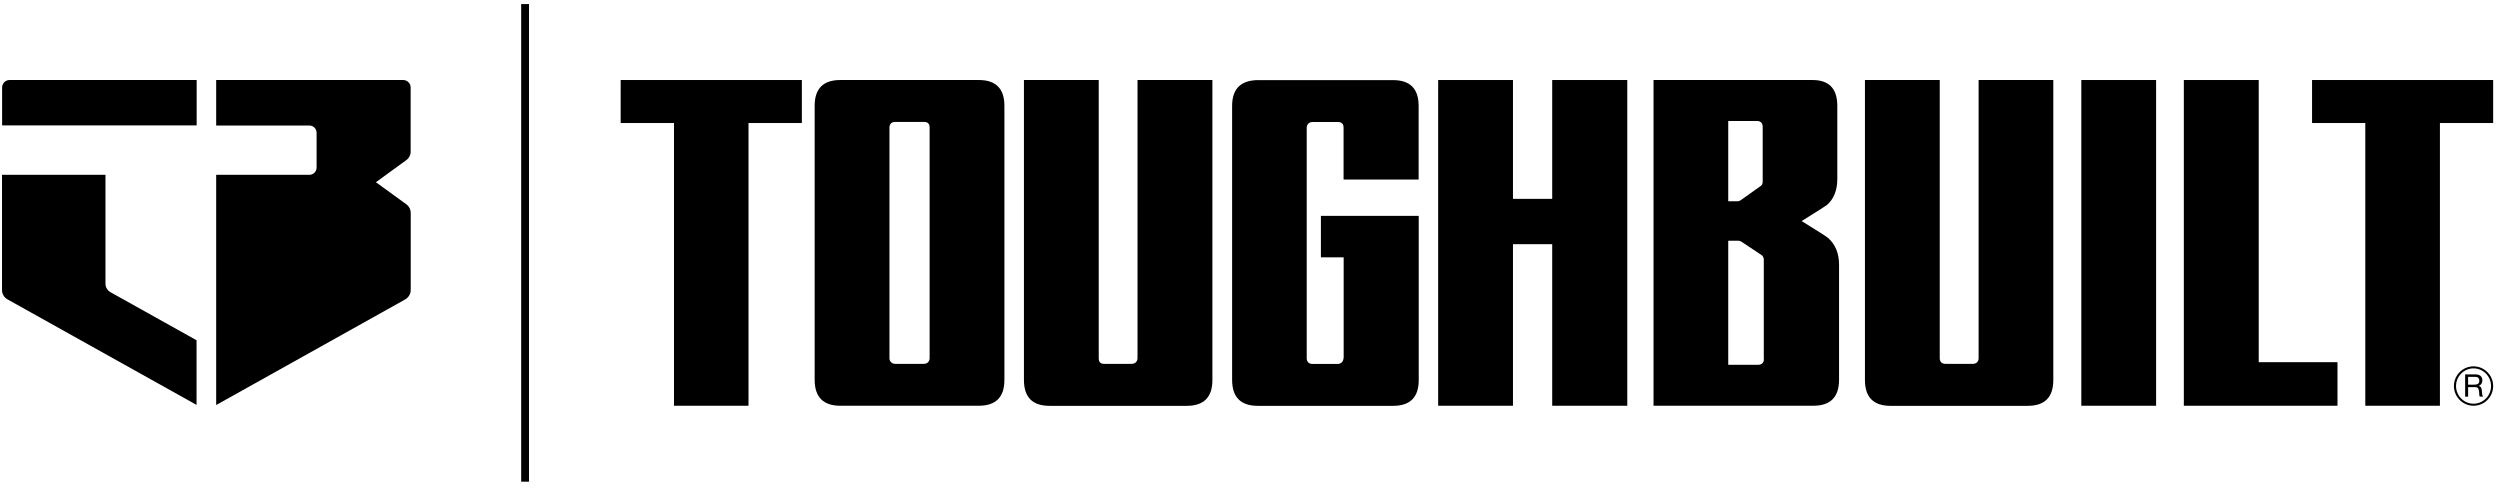
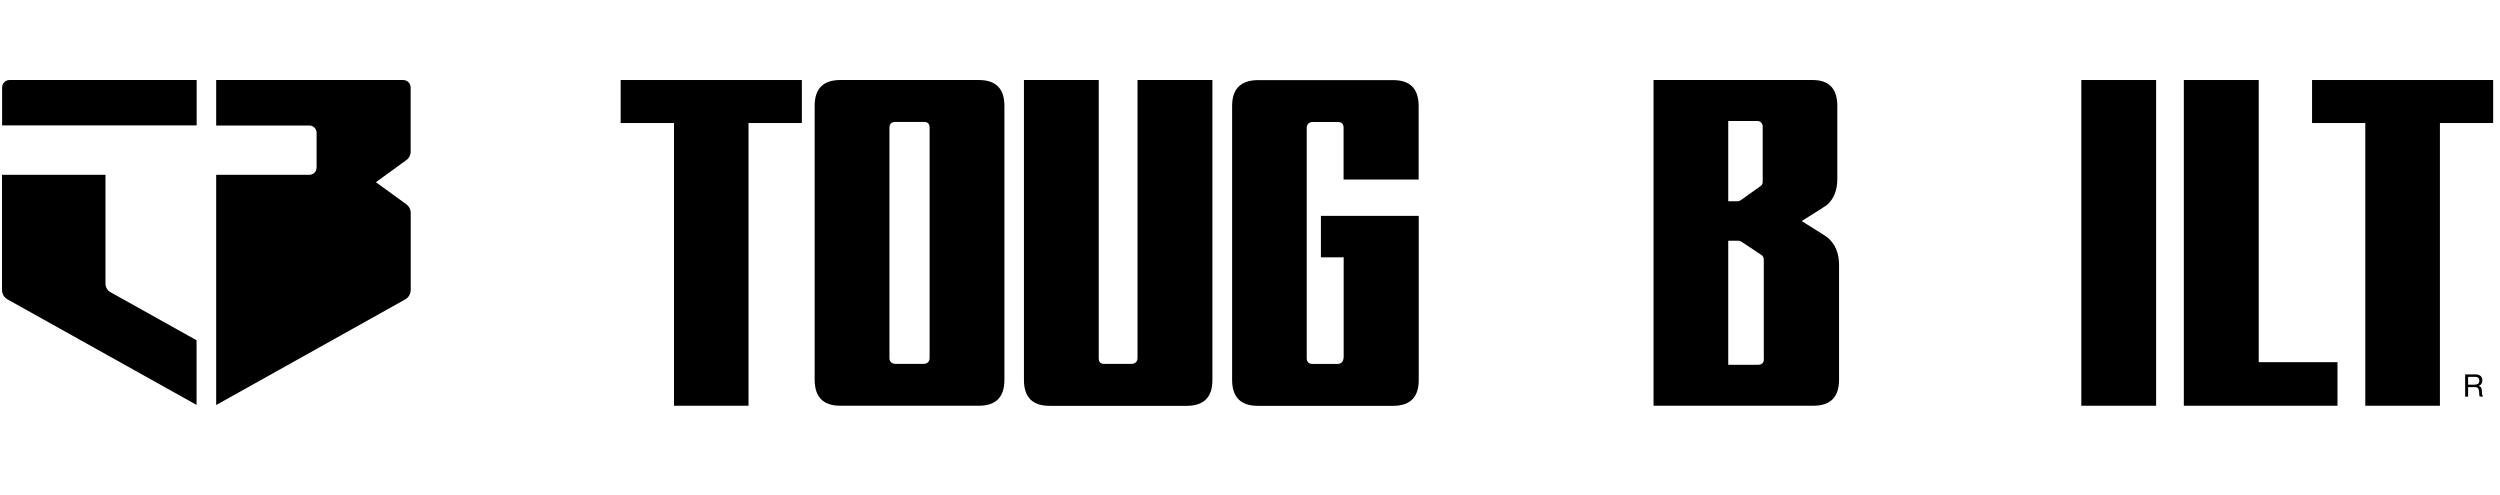
<svg xmlns="http://www.w3.org/2000/svg" width="182" height="36" viewBox="0 0 182 36" fill="none">
-   <path d="M38.512 0.297H37.942V35.066H38.512V0.297Z" fill="currentcolor" />
  <path d="M14.31 5.825H0.697C0.395 5.825 0.154 6.068 0.154 6.371V9.131H14.317V5.818L14.31 5.825Z" fill="currentcolor" />
  <path d="M14.31 24.771L8.04 21.27C7.812 21.142 7.678 20.907 7.678 20.651V12.726H0.147V21.109C0.147 21.398 0.301 21.661 0.549 21.796L14.31 29.478V24.771Z" fill="currentcolor" />
  <path d="M29.895 11.023V6.37C29.895 6.067 29.653 5.825 29.351 5.825H15.738V9.138H22.525C22.813 9.138 23.048 9.373 23.048 9.663V12.201C23.048 12.491 22.813 12.726 22.525 12.726H15.738V29.485L29.492 21.802C29.747 21.661 29.901 21.392 29.901 21.102V15.514C29.901 15.258 29.78 15.015 29.573 14.867L27.366 13.265L29.573 11.662C29.78 11.514 29.901 11.272 29.901 11.016" fill="currentcolor" />
  <path d="M58.375 8.956H54.492V29.538H49.067V8.956H45.184V5.825H58.375V8.956Z" fill="currentcolor" />
  <path d="M73.121 27.66C73.121 28.912 72.497 29.538 71.257 29.538H61.178C59.937 29.538 59.313 28.912 59.307 27.66V7.704C59.307 6.451 59.93 5.825 61.178 5.825H71.257C72.497 5.825 73.121 6.451 73.121 7.704V27.66ZM67.26 26.488C67.515 26.488 67.676 26.307 67.676 26.071V9.293C67.676 8.99 67.528 8.875 67.26 8.875H65.168C64.893 8.875 64.752 9.037 64.752 9.293V26.071C64.752 26.32 64.933 26.488 65.168 26.488H67.26Z" fill="currentcolor" />
  <path d="M82.818 5.825H88.263V27.667C88.263 28.919 87.639 29.545 86.392 29.545H76.407C75.166 29.545 74.543 28.919 74.543 27.667V5.825H79.988V26.071C79.988 26.36 80.115 26.488 80.37 26.488H82.395C82.616 26.488 82.811 26.334 82.811 26.071V5.825H82.818Z" fill="currentcolor" />
  <path d="M97.819 26.071V18.732H96.162V15.716H103.284V27.667C103.284 28.919 102.66 29.545 101.42 29.545H91.569C90.328 29.545 89.704 28.919 89.698 27.667V7.71C89.698 6.458 90.341 5.832 91.609 5.832H101.413C102.654 5.832 103.277 6.458 103.277 7.71V13.07H97.812V9.299C97.812 9.03 97.678 8.882 97.396 8.882H95.545C95.311 8.882 95.129 9.057 95.129 9.299V26.078C95.129 26.327 95.277 26.495 95.545 26.495H97.389C97.597 26.495 97.805 26.334 97.805 26.078" fill="currentcolor" />
  <path d="M133.065 17.311C132.991 17.237 132.361 16.833 131.161 16.093C132.321 15.372 132.931 14.982 133.005 14.921C133.508 14.477 133.756 13.844 133.756 13.029V7.704C133.756 6.451 133.152 5.825 131.952 5.825H120.377V29.538H132.012C133.253 29.538 133.876 28.912 133.883 27.66V19.277C133.883 18.443 133.615 17.79 133.072 17.311M125.823 8.808H127.915C128.17 8.808 128.324 8.969 128.324 9.225V13.204C128.324 13.359 128.29 13.46 128.176 13.541L126.741 14.564C126.661 14.618 126.594 14.652 126.487 14.652H125.816V8.815L125.823 8.808ZM128.411 26.138C128.411 26.408 128.257 26.556 127.995 26.556H125.816V17.527H126.554C126.647 17.527 126.715 17.554 126.795 17.608L128.243 18.57C128.351 18.631 128.404 18.786 128.404 18.9V26.131L128.411 26.138Z" fill="currentcolor" />
-   <path d="M113.001 5.825V14.477H110.144V5.825H104.699V29.538H110.144V17.776H113.001V29.538H118.466V5.825H113.001Z" fill="currentcolor" />
-   <path d="M144.036 5.825H149.481V27.667C149.481 28.919 148.858 29.545 147.617 29.545H137.632C136.391 29.545 135.768 28.919 135.768 27.667V5.825H141.213V26.071C141.213 26.34 141.367 26.488 141.629 26.488H143.627C143.882 26.488 144.043 26.334 144.043 26.071V5.825H144.036Z" fill="currentcolor" />
  <path d="M156.965 5.825H151.52V29.538H156.965V5.825Z" fill="currentcolor" />
  <path d="M170.169 29.538H158.983V5.825H164.435V26.367H170.169V29.538Z" fill="currentcolor" />
  <path d="M181.502 8.956H177.626V29.538H172.194V8.956H168.318V5.825H181.502V8.956Z" fill="currentcolor" />
  <path d="M179.47 27.256H180.228C180.53 27.256 180.717 27.424 180.717 27.68C180.717 27.875 180.63 28.037 180.436 28.091C180.624 28.131 180.664 28.273 180.677 28.427C180.691 28.589 180.677 28.764 180.771 28.872H180.53C180.469 28.805 180.503 28.629 180.469 28.475C180.449 28.313 180.409 28.185 180.201 28.185H179.678V28.878H179.463V27.263L179.47 27.256ZM180.127 28.003C180.328 28.003 180.496 27.949 180.496 27.714C180.496 27.552 180.409 27.438 180.208 27.438H179.678V28.003H180.121H180.127Z" fill="currentcolor" />
-   <path d="M180.073 29.538C179.289 29.538 178.645 28.892 178.645 28.104C178.645 27.317 179.282 26.67 180.073 26.67C180.865 26.67 181.502 27.317 181.502 28.104C181.502 28.892 180.865 29.538 180.073 29.538ZM180.073 26.818C179.369 26.818 178.799 27.397 178.799 28.104C178.799 28.811 179.369 29.39 180.073 29.39C180.778 29.39 181.348 28.811 181.348 28.104C181.348 27.397 180.778 26.818 180.073 26.818Z" fill="currentcolor" />
</svg>